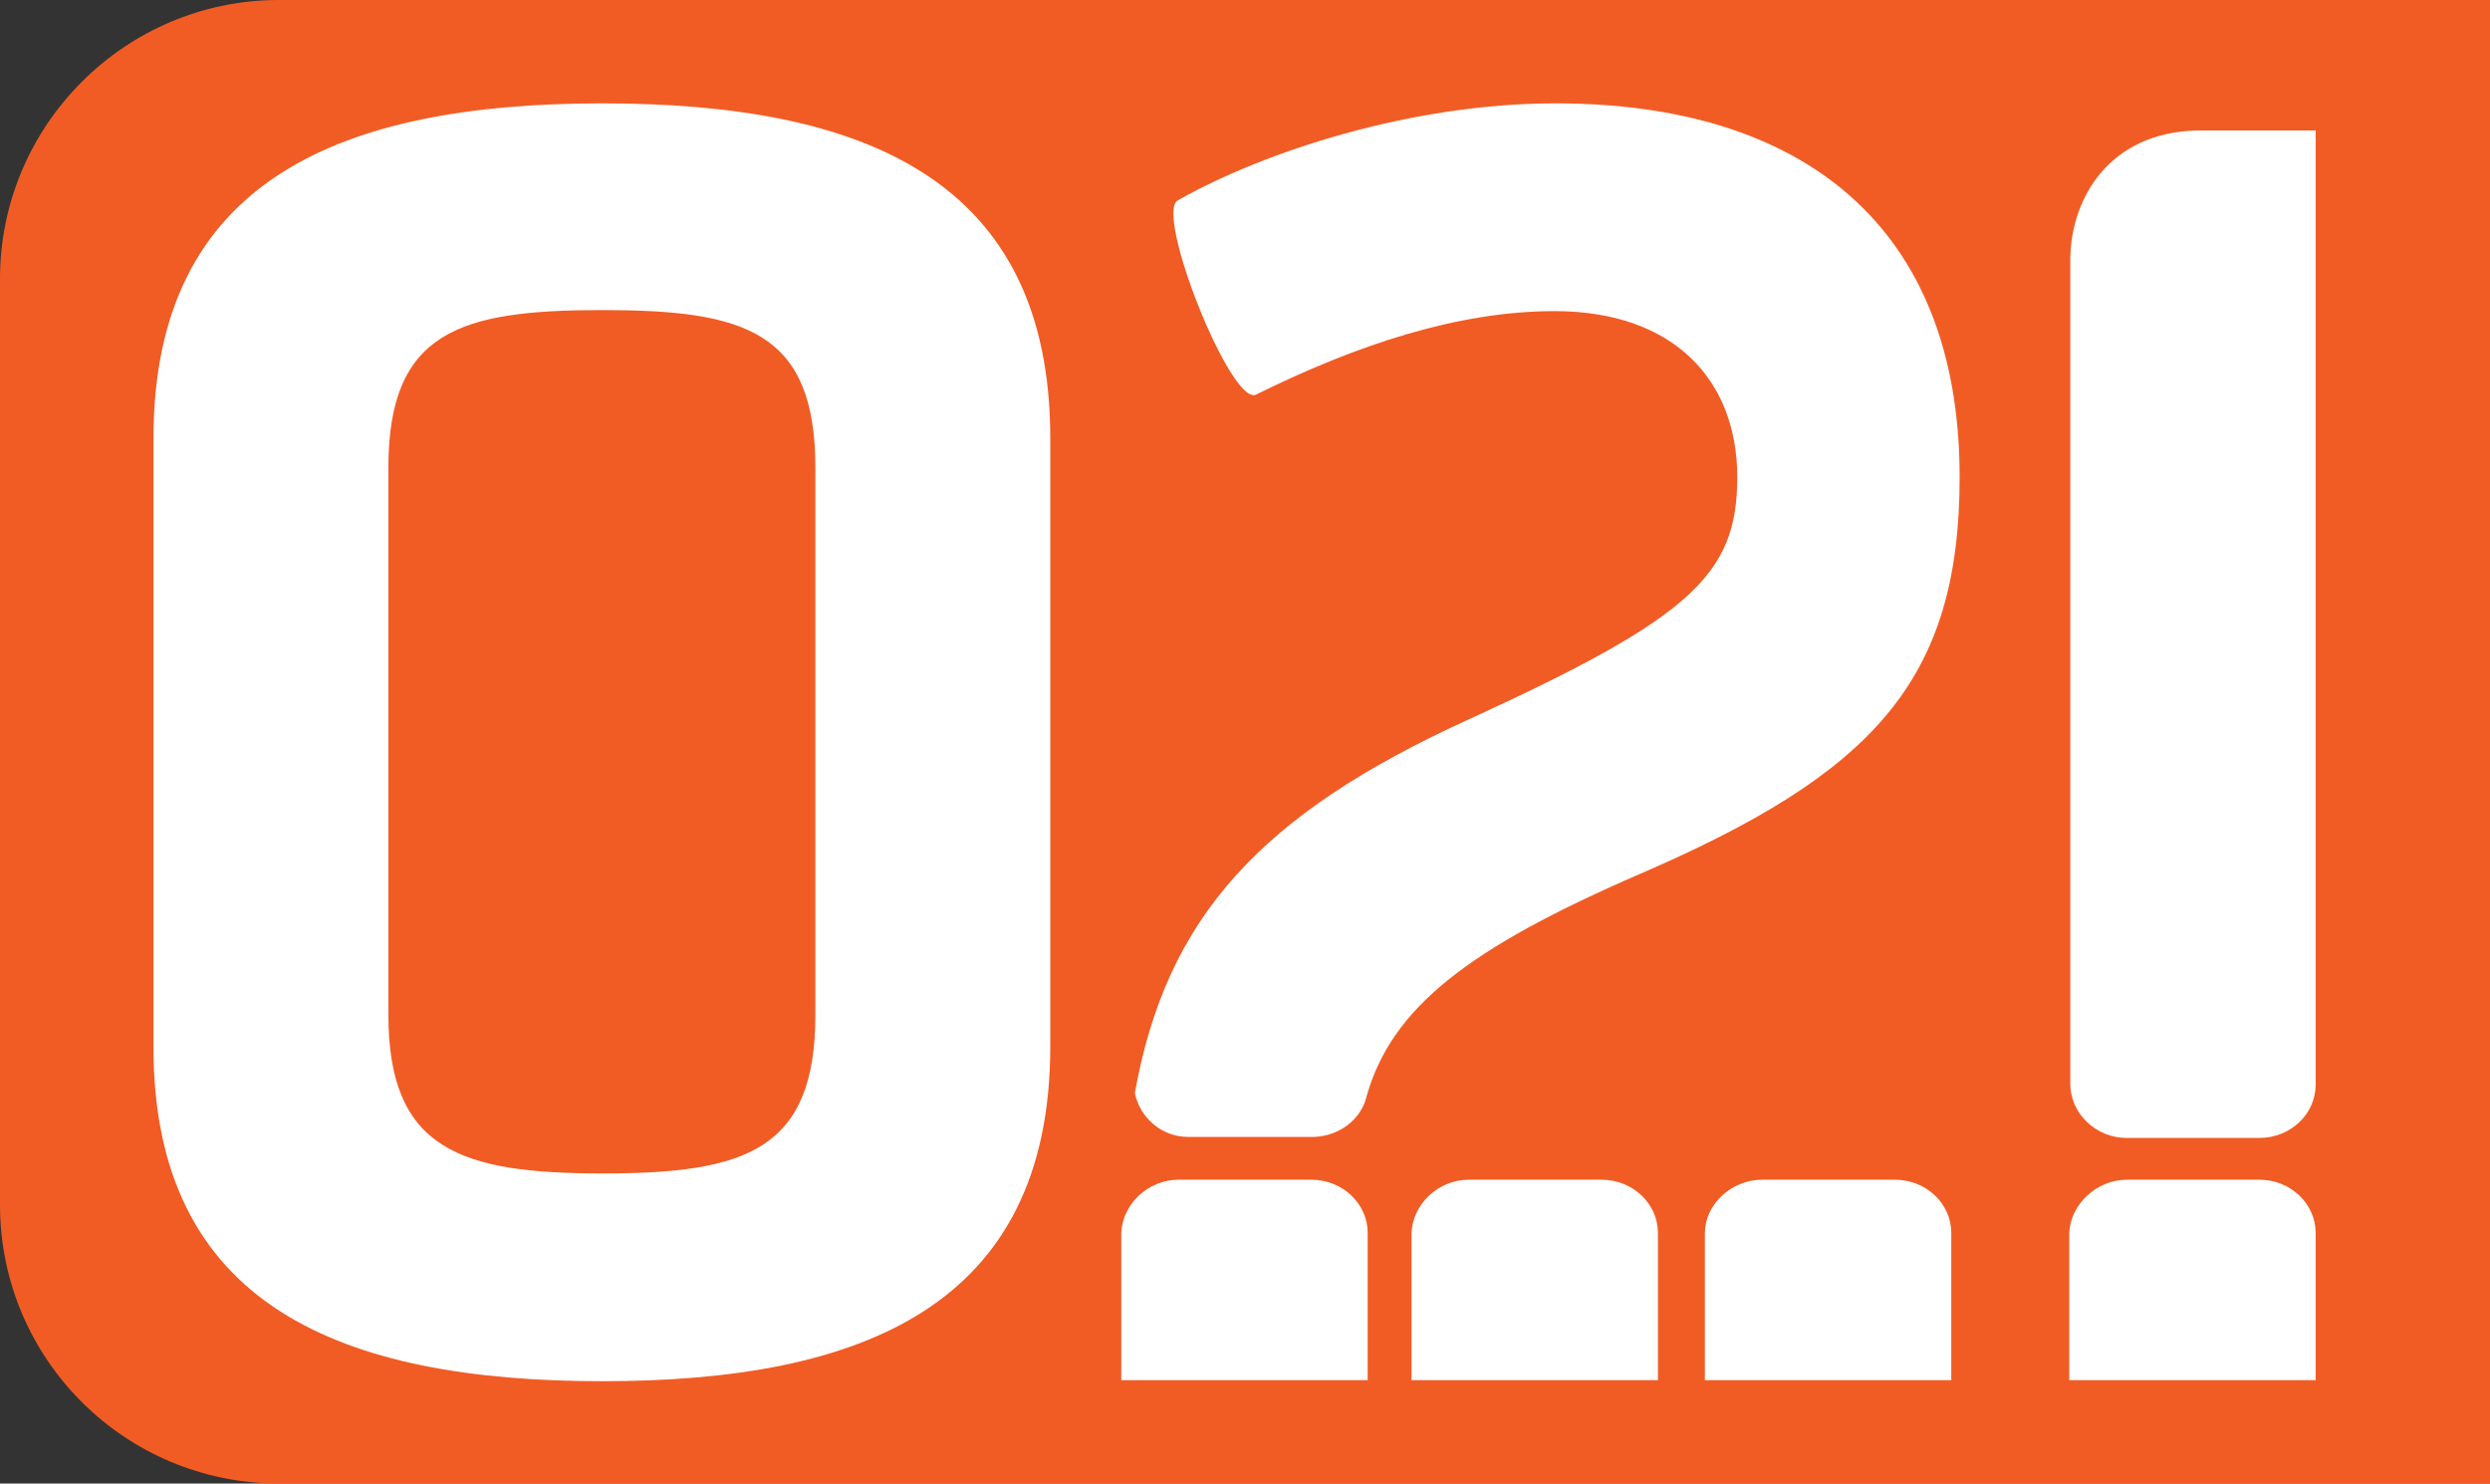
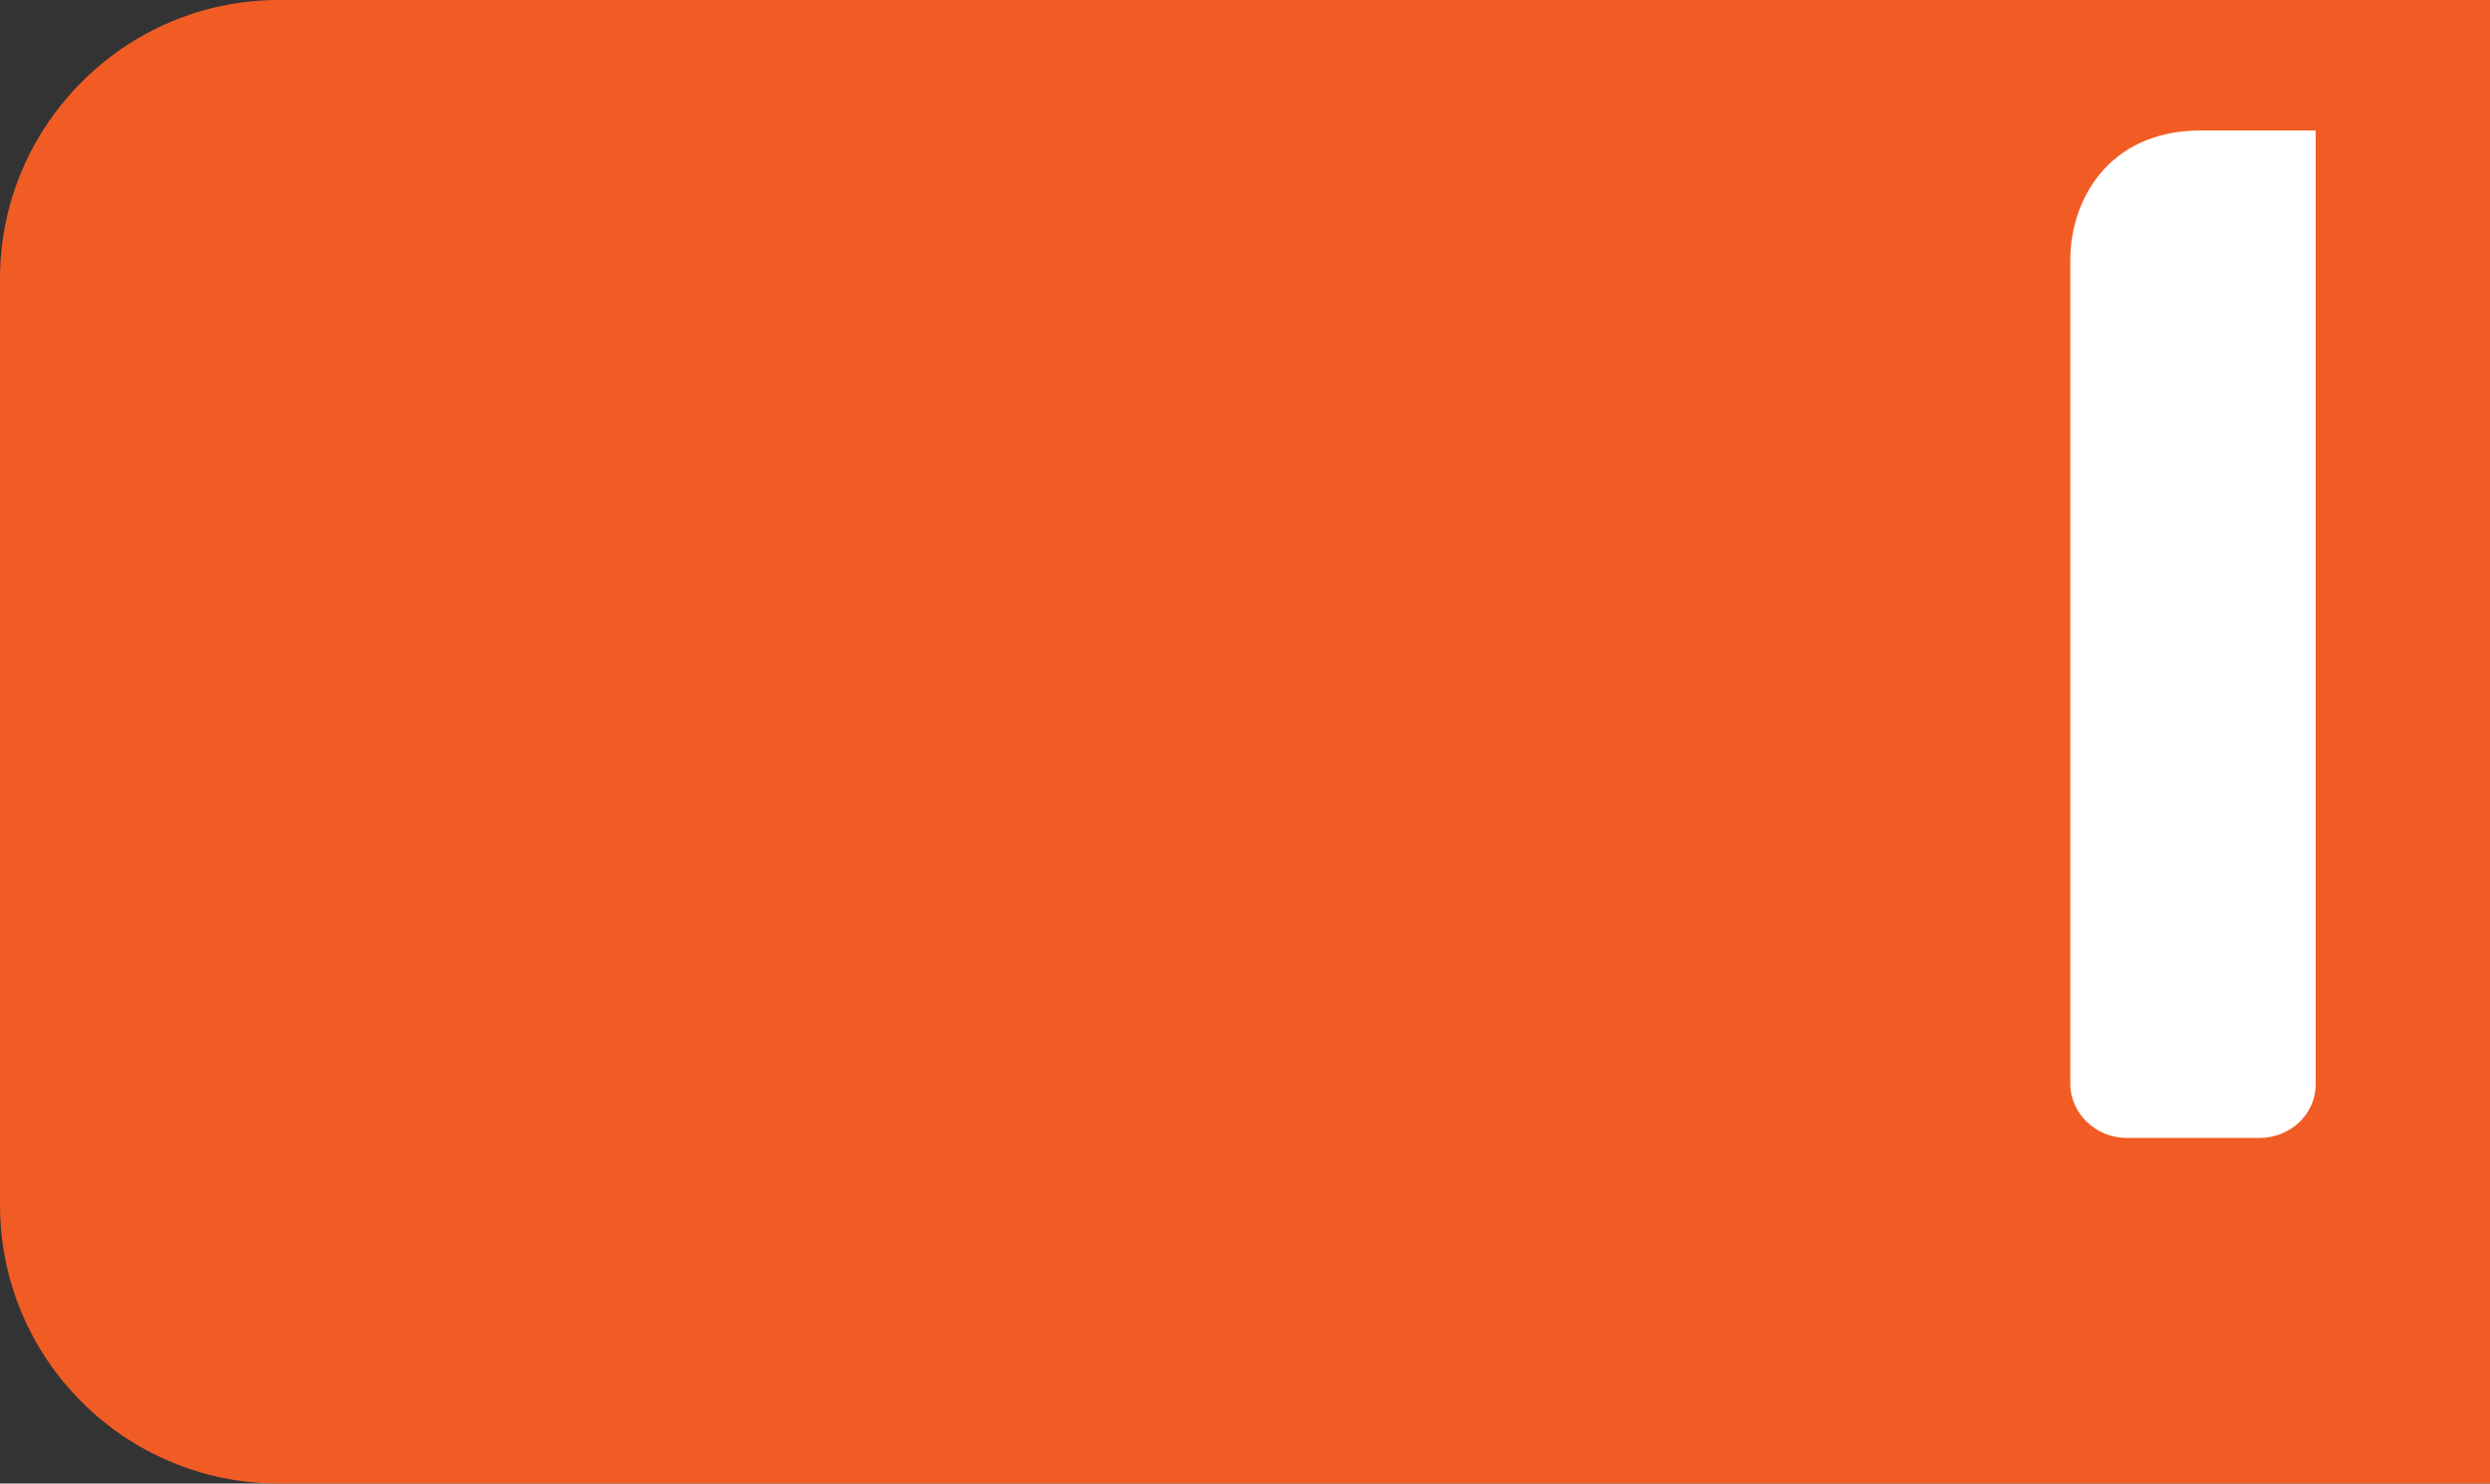
<svg xmlns="http://www.w3.org/2000/svg" xml:space="preserve" id="Layer_1" x="0" y="0" version="1.1" viewBox="0 0 238.5 142.1">
  <rect x="0" y="0" width="238.5" height="142.1" fill="#333333" stroke="none" />
  <style>.st0{fill:#f15c25}.st1{fill-rule:evenodd;clip-rule:evenodd}.st1,.st2{fill:#fff}</style>
  <path d="M26.7 0h211.8v142.1H26.7C12 142.1 0 130.2 0 115.4V26.7C0 12 12 0 26.7 0z" class="st0" />
  <path d="M203.7 109h12.7c3 0 5.4-2.3 5.4-5.1V12.5h-11.4c-8.3.2-12 6.4-12.1 12.2v79.1c0 2.9 2.5 5.2 5.4 5.2z" class="st1" />
-   <path d="M130.9 105c2.4-8.5 9.8-14.2 26.2-21.3 22.2-9.6 30.6-18.4 30.6-38 0-24.1-15.1-35.8-38.7-35.8-13.8 0-27.9 4.6-36.2 9.3-2.2 1.3 5.1 19.7 7.5 18.6 9.7-4.8 19.4-8 28.6-8 11.4 0 17.5 6.6 17.5 15.9s-4.3 13.4-25.7 23.2c-20 9.1-29 19-32 35.8.5 2.4 2.6 4.2 5.1 4.2h12.1c2.4-.1 4.5-1.7 5-3.9zM78.1 44.8v52.4c0 13-6.7 15.2-20.4 15.2-13.6 0-20.5-2.3-20.5-15.2V44.8c0-13.1 6.9-15.1 20.5-15.1s20.4 2 20.4 15.1zm-20.4 87.5c24.9 0 42.9-7.2 42.9-32.1V42c0-24.8-17.8-32.1-42.9-32.1-25 0-43 7.3-43 32.1v58.3c0 24.8 18 32 43 32z" class="st2" />
-   <path d="M112.9 113h12.7c3 0 5.4 2.3 5.4 5.1v14.1h-23.6v-14.1c.1-2.7 2.5-5.1 5.5-5.1zM168.8 113h12.7c3 0 5.4 2.3 5.4 5.1v14.1h-23.6v-14.1c0-2.7 2.5-5.1 5.5-5.1zM140.7 113h12.7c3 0 5.4 2.3 5.4 5.1v14.1h-23.6v-14.1c.1-2.7 2.5-5.1 5.5-5.1zM203.7 113h12.7c3 0 5.4 2.3 5.4 5.1v14.1h-23.6v-14.1c.1-2.7 2.6-5.1 5.5-5.1z" class="st1" />
</svg>